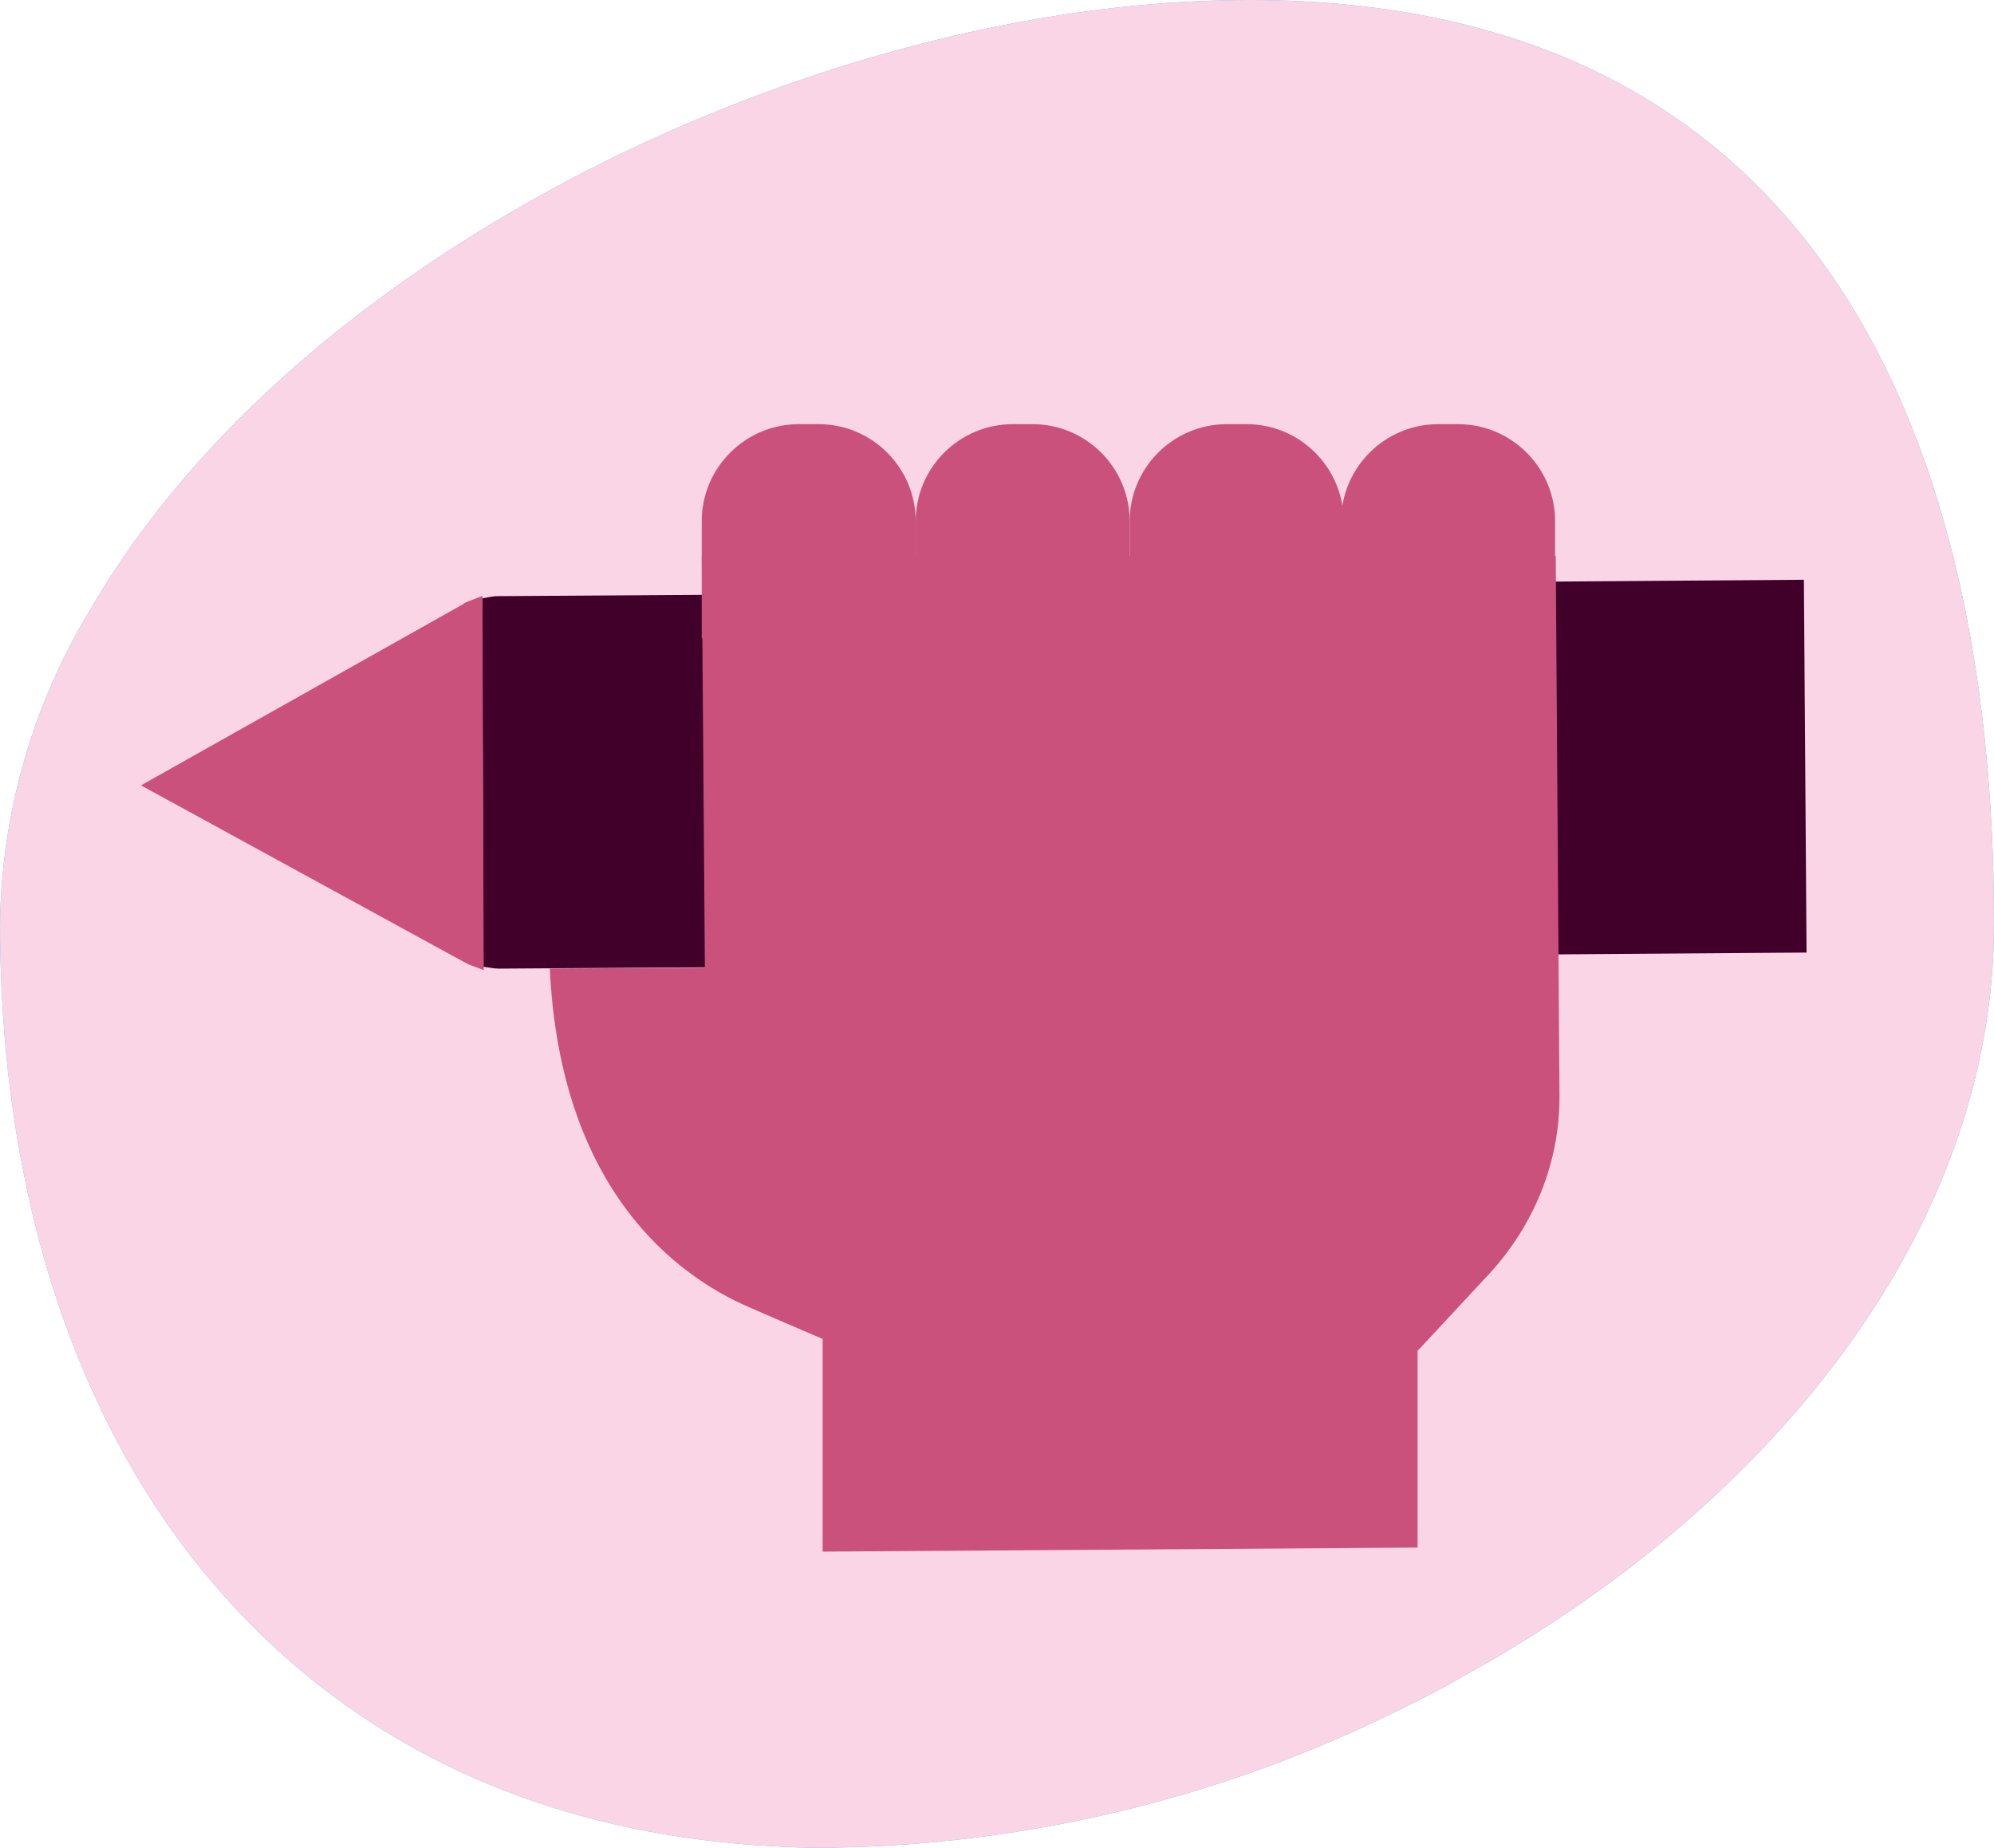
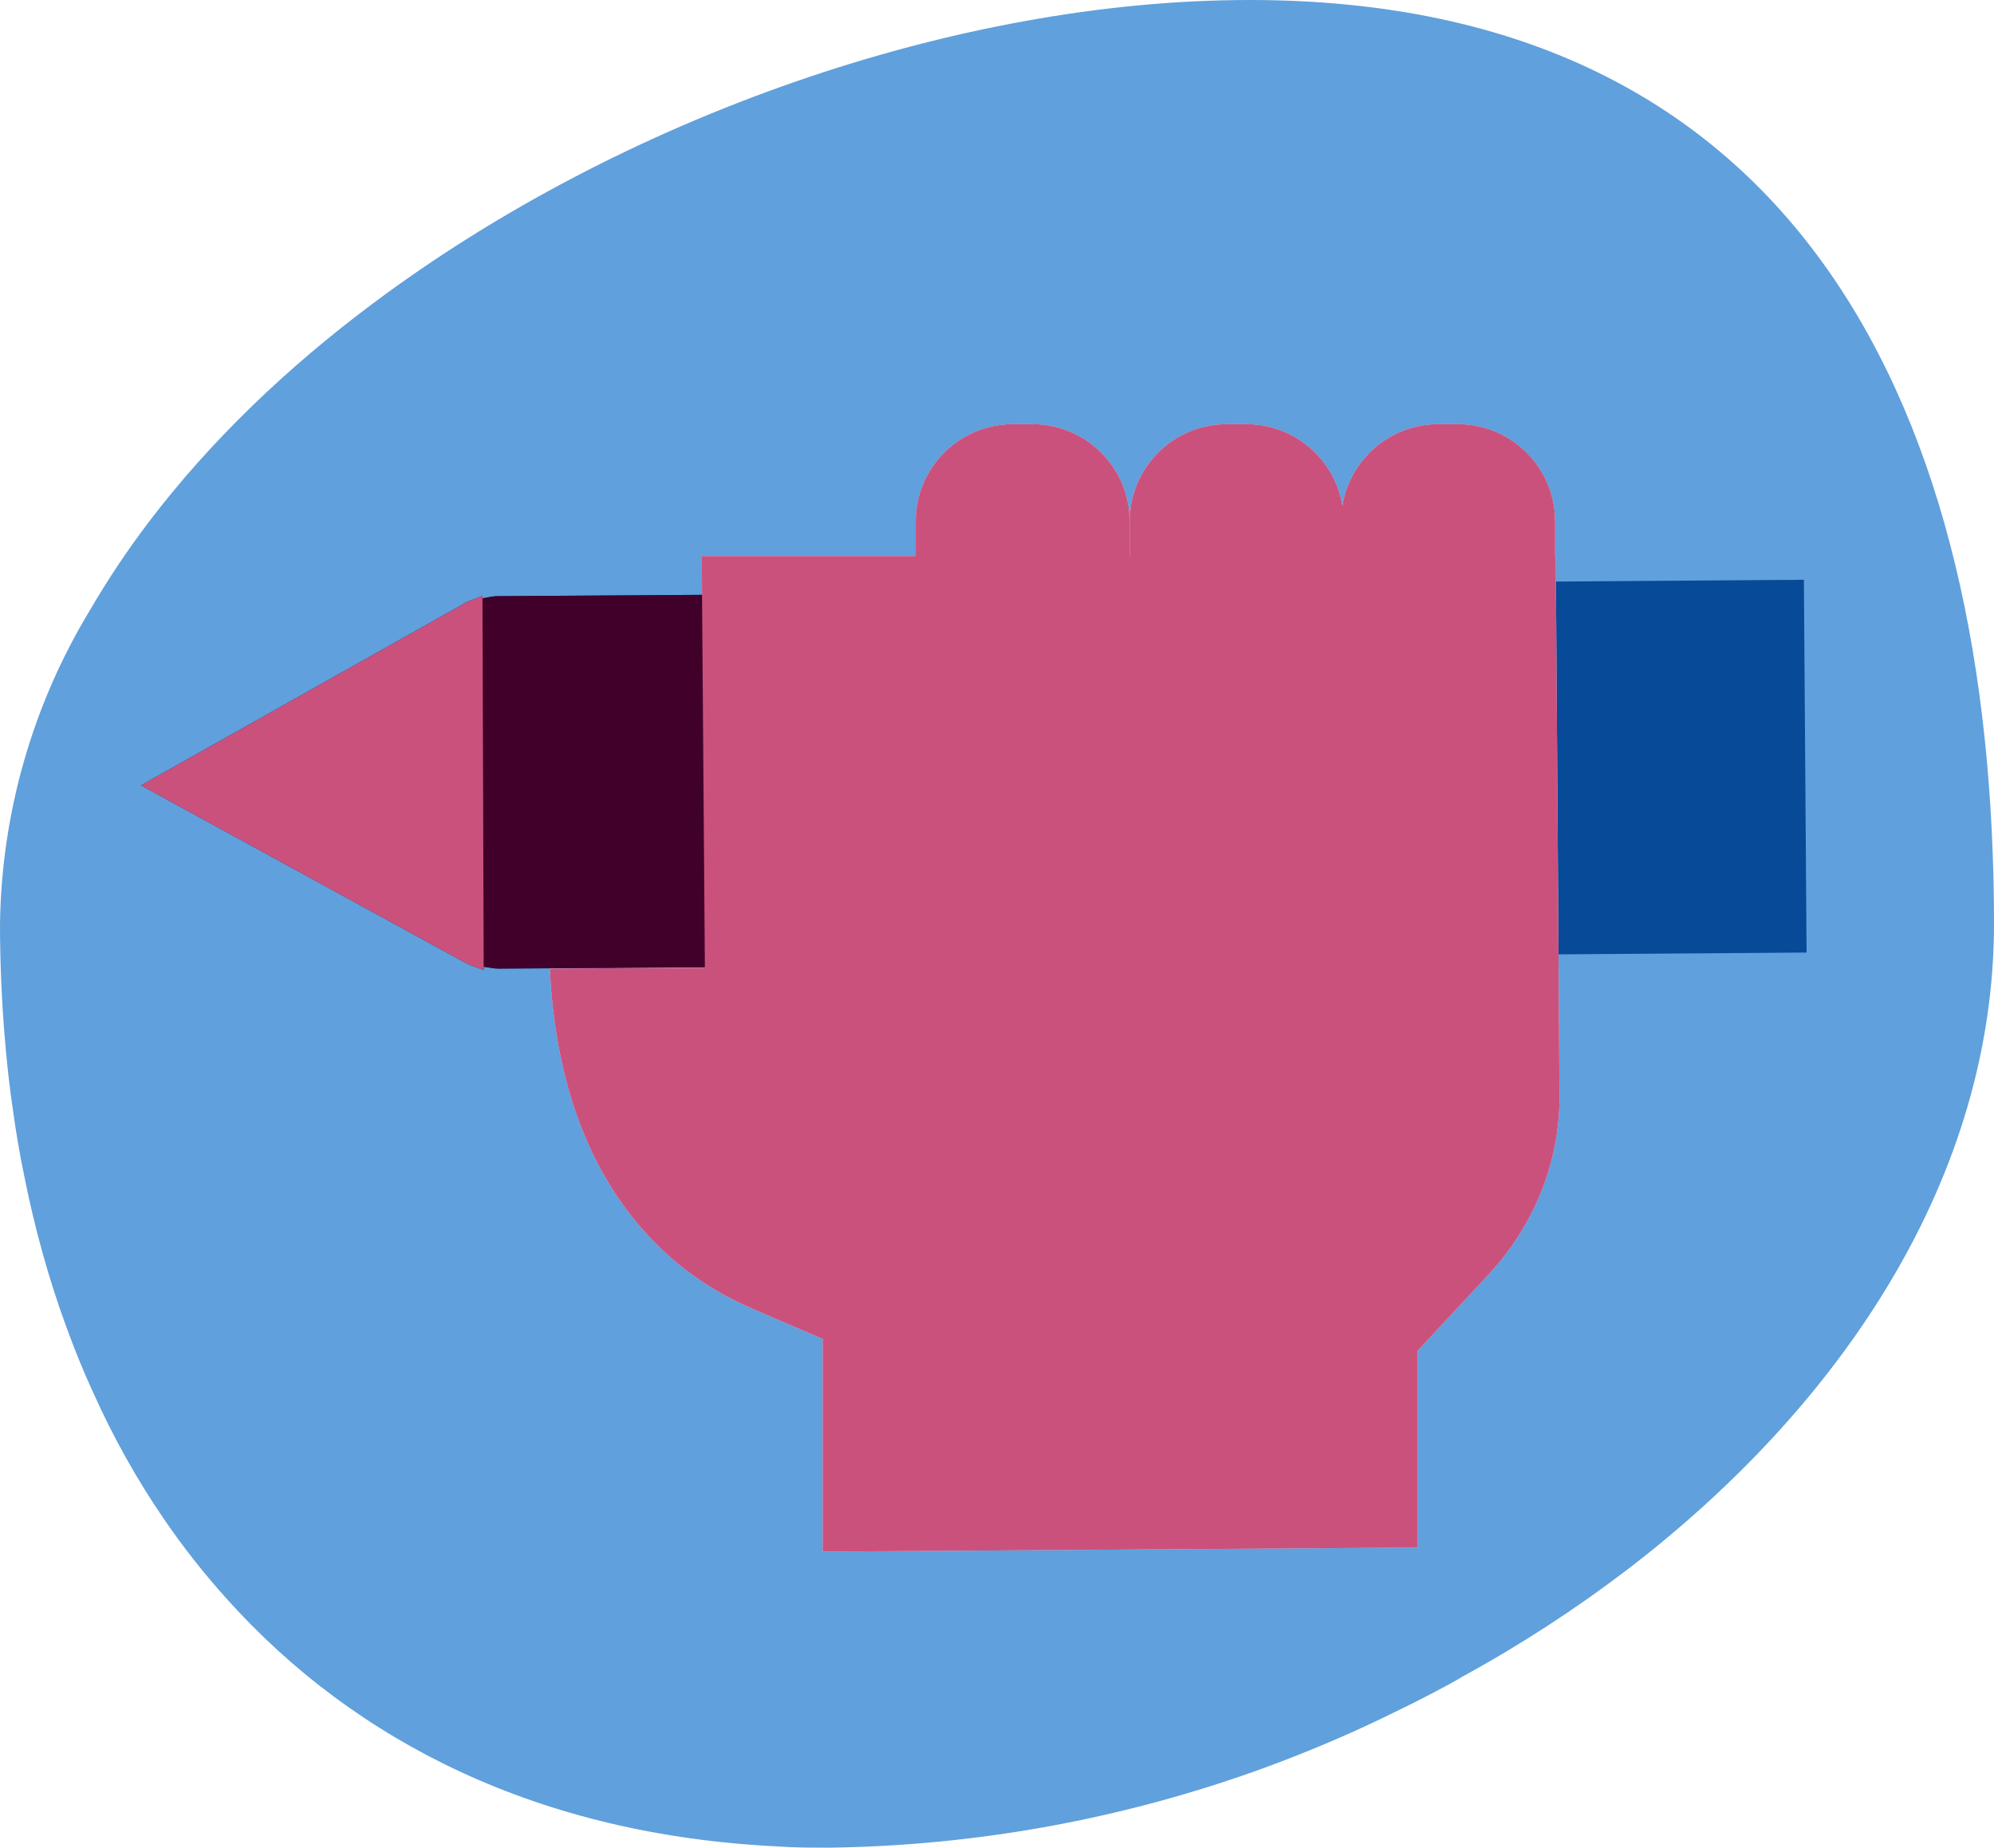
<svg xmlns="http://www.w3.org/2000/svg" id="Layer_2" viewBox="0 0 63.65 58.98">
  <defs>
    <style>.cls-1{fill:#f9d5e6;}.cls-2{fill:#d7ecff;}.cls-3{fill:#cb517d;}.cls-4{fill:#064a98;}.cls-5{fill:#06245e;}.cls-6{fill:#40002a;}.cls-7{fill:#60a0dc;}</style>
  </defs>
  <g id="Layer_1-2">
    <g>
      <path class="cls-7" d="m63.65,29.49c0,8.03-4.77,15.3-11.7,20.61-1.64,1.25-3.4,2.4-5.25,3.41-.31.19-.64.36-.96.53-.49.26-.99.5-1.5.75-1.28.62-2.59,1.17-3.93,1.66-4.44,1.61-9.12,2.47-13.85,2.53-.56,0-1.11,0-1.65-.04-7.58-.37-13.45-3.31-17.57-7.9-.73-.81-1.4-1.66-2.02-2.57-.87-1.27-1.62-2.62-2.26-4.05-.3-.65-.57-1.32-.82-2-.58-1.57-1.04-3.23-1.38-4.95-.13-.63-.24-1.27-.33-1.92-.13-.84-.22-1.7-.29-2.57-.09-1.14-.14-2.31-.14-3.49.05-3.54,1.04-6.99,2.87-10.01.57-.98,1.21-1.94,1.92-2.87,1.93-2.53,4.35-4.86,7.11-6.92C19.85,3.74,30.54,0,39.89,0c17.58,0,23.76,13.21,23.76,29.49Z" />
      <g>
        <path class="cls-4" d="m31.18,18.93l-15.3.1c-.17,0-.33.05-.49.07l.04,11.76c.17.02.33.06.49.06l15.3-.1-.04-11.9h0Z" />
        <path class="cls-5" d="m14.81,19.27l-10.31,5.8,10.35,5.66c.19.11.4.15.59.24l-.04-11.95c-.2.09-.4.14-.59.24h0Z" />
        <rect class="cls-4" x="41.75" y="18.56" width="15.87" height="11.9" transform="translate(-.17 .36) rotate(-.41)" />
        <path class="cls-2" d="m22.4,17.74l.1,13.15-4.95.03c.34,7.09,4.06,9.8,6.32,10.79,1.46.64,2.35,1.01,2.39,1.03v6.79l18.99-.13v-6.28s1.14-1.22,2.28-2.45c1.46-1.58,2.26-3.6,2.25-5.68l-.12-17.24h-27.26Z" />
-         <path class="cls-2" d="m25.5,13.54h.63c1.71,0,3.1,1.39,3.1,3.1v3.73h-6.83v-3.73c0-1.71,1.39-3.1,3.1-3.1Z" />
        <path class="cls-2" d="m32.33,13.54h.63c1.71,0,3.1,1.39,3.1,3.1v3.73h-6.83v-3.73c0-1.71,1.39-3.1,3.1-3.1Z" />
        <path class="cls-2" d="m39.16,13.54h.63c1.71,0,3.1,1.39,3.1,3.1v3.73h-6.83v-3.73c0-1.71,1.39-3.1,3.1-3.1Z" />
        <path class="cls-2" d="m45.91,13.54h.63c1.71,0,3.1,1.39,3.1,3.1v3.73h-6.83v-3.73c0-1.71,1.39-3.1,3.1-3.1Z" />
      </g>
-       <path class="cls-1" d="m63.65,29.49c0,8.03-4.77,15.3-11.7,20.61-1.64,1.25-3.4,2.4-5.25,3.41-.31.19-.64.36-.96.53-.49.26-.99.5-1.5.75-1.28.62-2.59,1.17-3.93,1.66-4.44,1.61-9.12,2.47-13.85,2.53-.56,0-1.11,0-1.65-.04-7.58-.37-13.45-3.31-17.57-7.9-.73-.81-1.4-1.66-2.02-2.57-.87-1.27-1.62-2.62-2.26-4.05-.3-.65-.57-1.32-.82-2-.58-1.57-1.04-3.23-1.38-4.95-.13-.63-.24-1.27-.33-1.92-.13-.84-.22-1.7-.29-2.57-.09-1.14-.14-2.31-.14-3.49.05-3.54,1.04-6.99,2.87-10.01.57-.98,1.21-1.94,1.92-2.87,1.93-2.53,4.35-4.86,7.11-6.92C19.85,3.74,30.54,0,39.89,0c17.58,0,23.76,13.21,23.76,29.49Z" />
      <g>
        <path class="cls-6" d="m31.18,18.93l-15.3.1c-.17,0-.33.05-.49.07l.04,11.76c.17.02.33.06.49.06l15.3-.1-.04-11.9h0Z" />
        <path class="cls-3" d="m14.81,19.27l-10.31,5.8,10.35,5.66c.19.11.4.15.59.24l-.04-11.95c-.2.09-.4.14-.59.24h0Z" />
-         <rect class="cls-6" x="41.75" y="18.56" width="15.87" height="11.9" transform="translate(-.17 .36) rotate(-.41)" />
        <path class="cls-3" d="m22.4,17.74l.1,13.15-4.95.03c.34,7.09,4.06,9.8,6.32,10.79,1.46.64,2.35,1.01,2.39,1.03v6.79l18.99-.13v-6.28s1.14-1.22,2.28-2.45c1.46-1.58,2.26-3.6,2.25-5.68l-.12-17.24h-27.26Z" />
-         <path class="cls-3" d="m25.5,13.54h.63c1.71,0,3.1,1.39,3.1,3.1v3.73h-6.83v-3.73c0-1.71,1.39-3.1,3.1-3.1Z" />
        <path class="cls-3" d="m32.33,13.54h.63c1.71,0,3.1,1.39,3.1,3.1v3.73h-6.83v-3.73c0-1.71,1.39-3.1,3.1-3.1Z" />
        <path class="cls-3" d="m39.16,13.54h.63c1.71,0,3.1,1.39,3.1,3.1v3.73h-6.83v-3.73c0-1.71,1.39-3.1,3.1-3.1Z" />
        <path class="cls-3" d="m45.91,13.54h.63c1.71,0,3.1,1.39,3.1,3.1v3.73h-6.83v-3.73c0-1.71,1.39-3.1,3.1-3.1Z" />
      </g>
    </g>
  </g>
</svg>